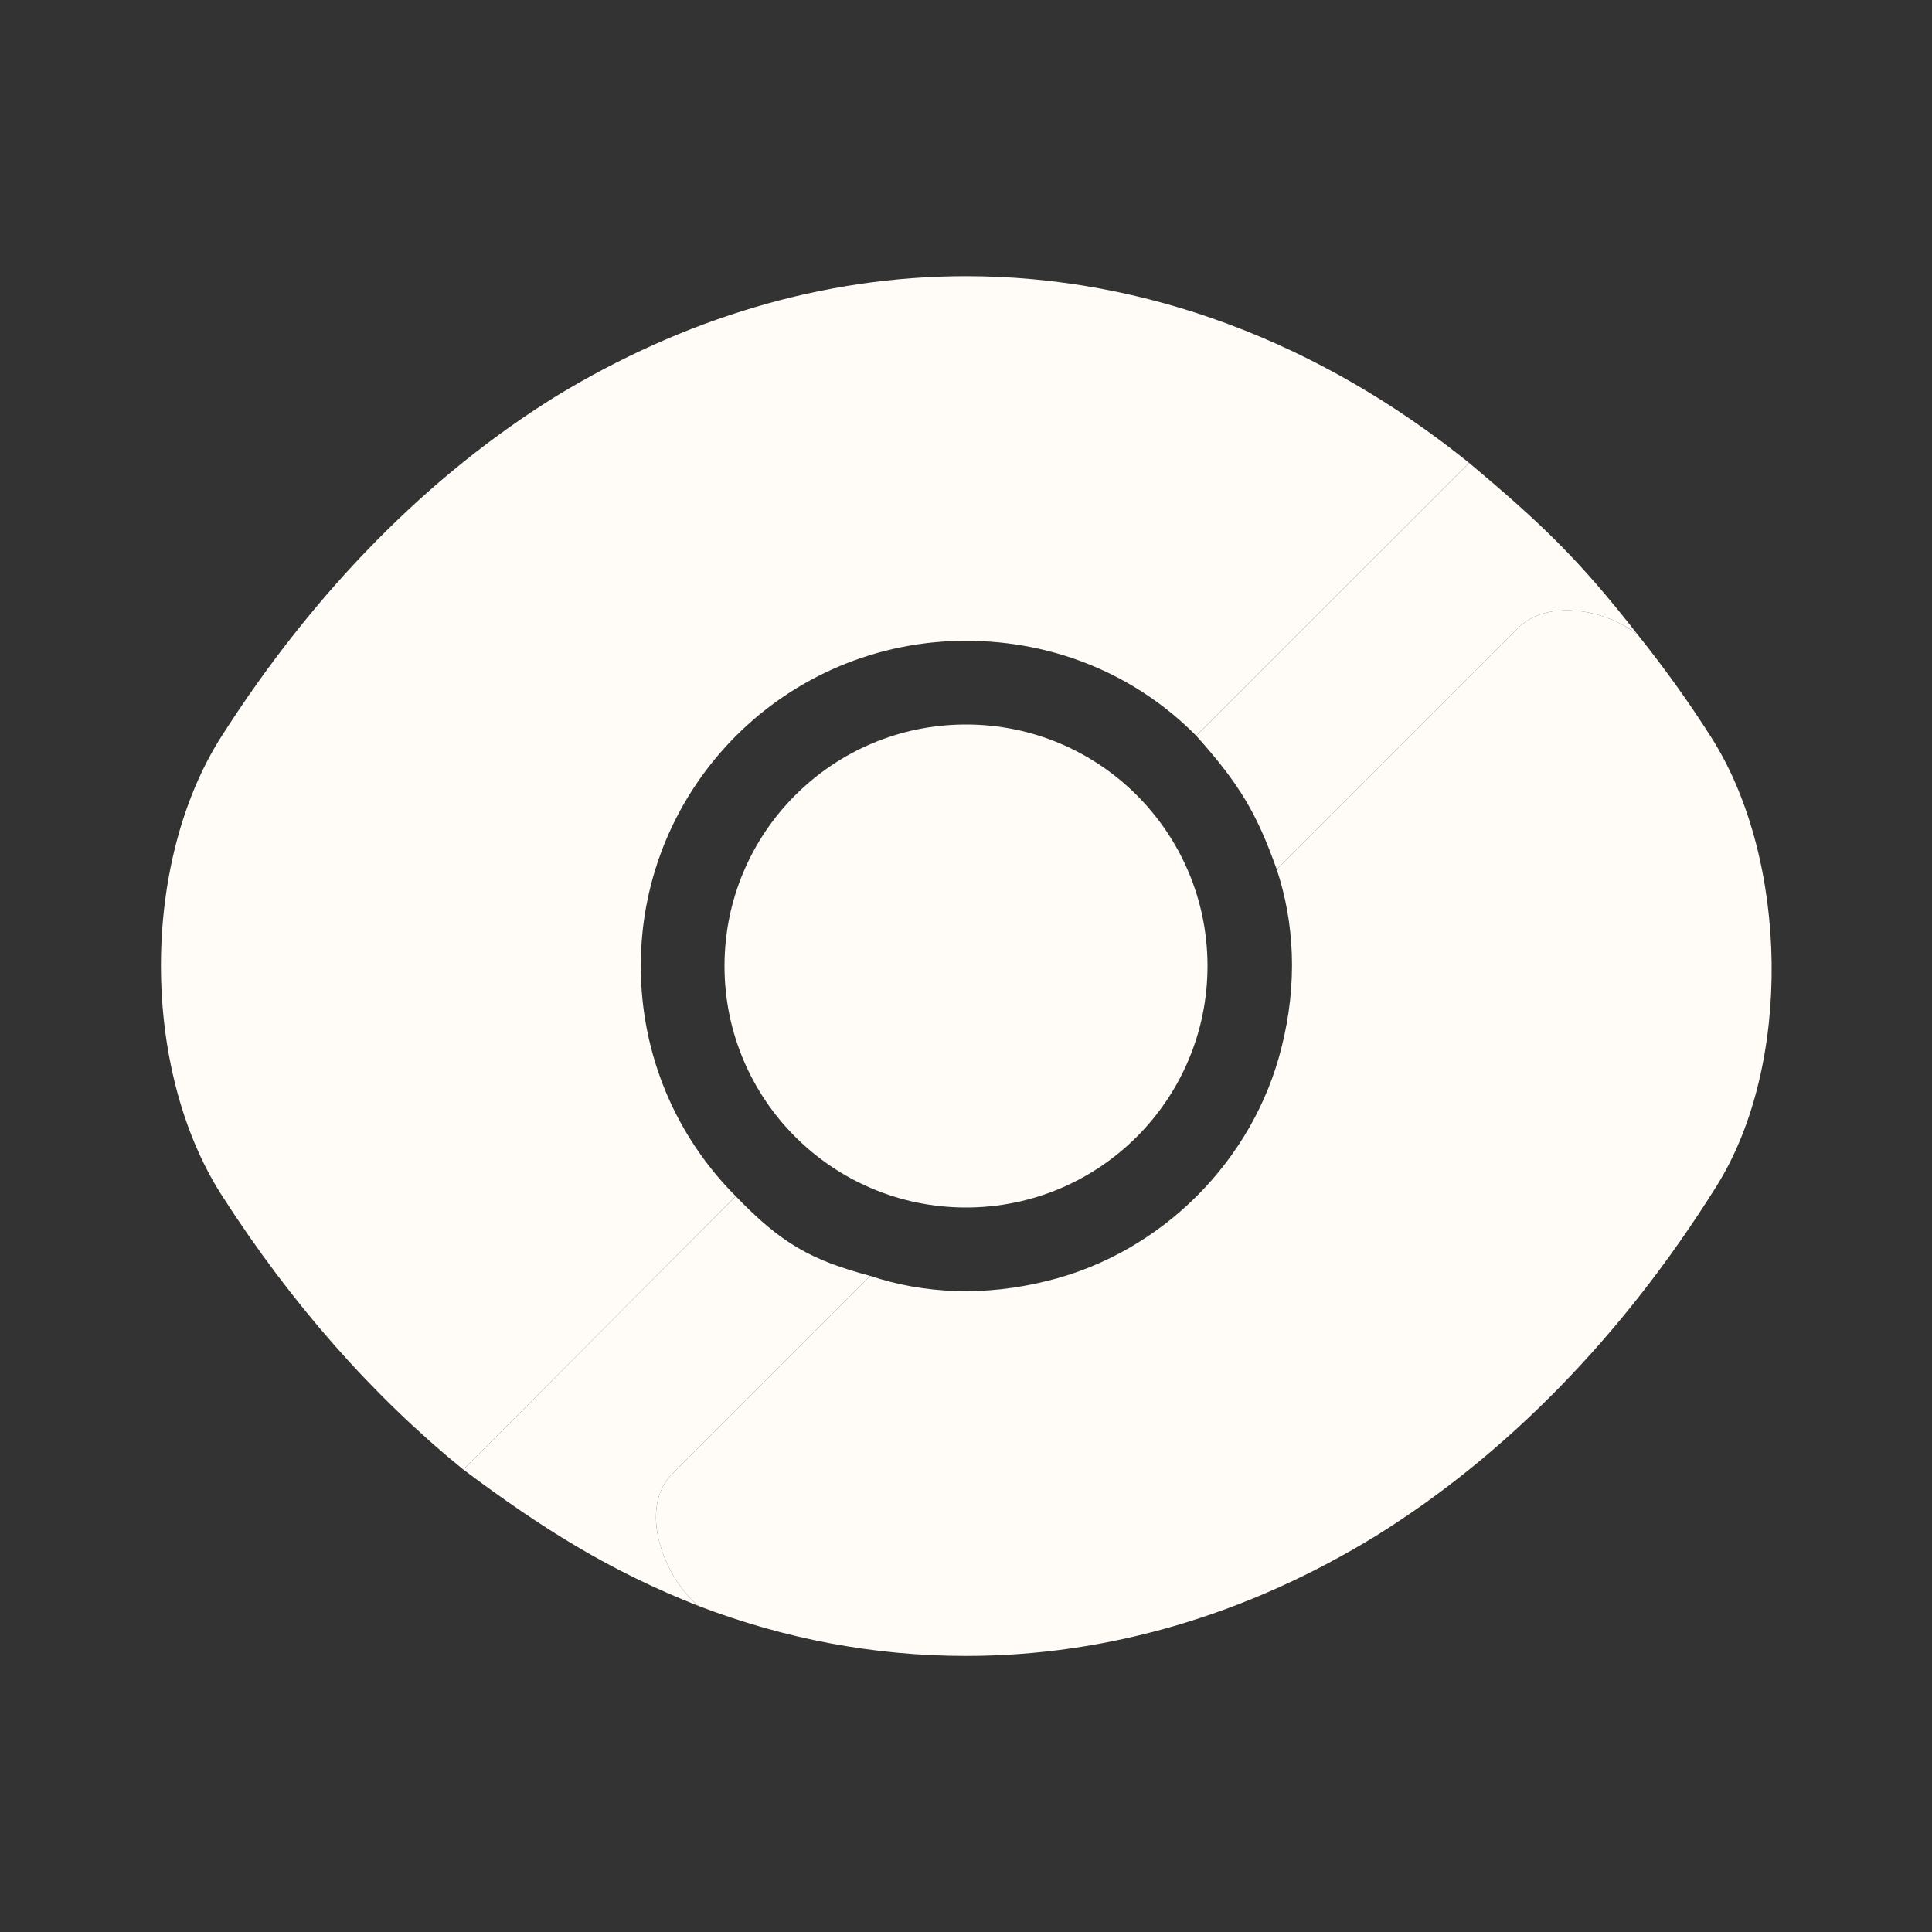
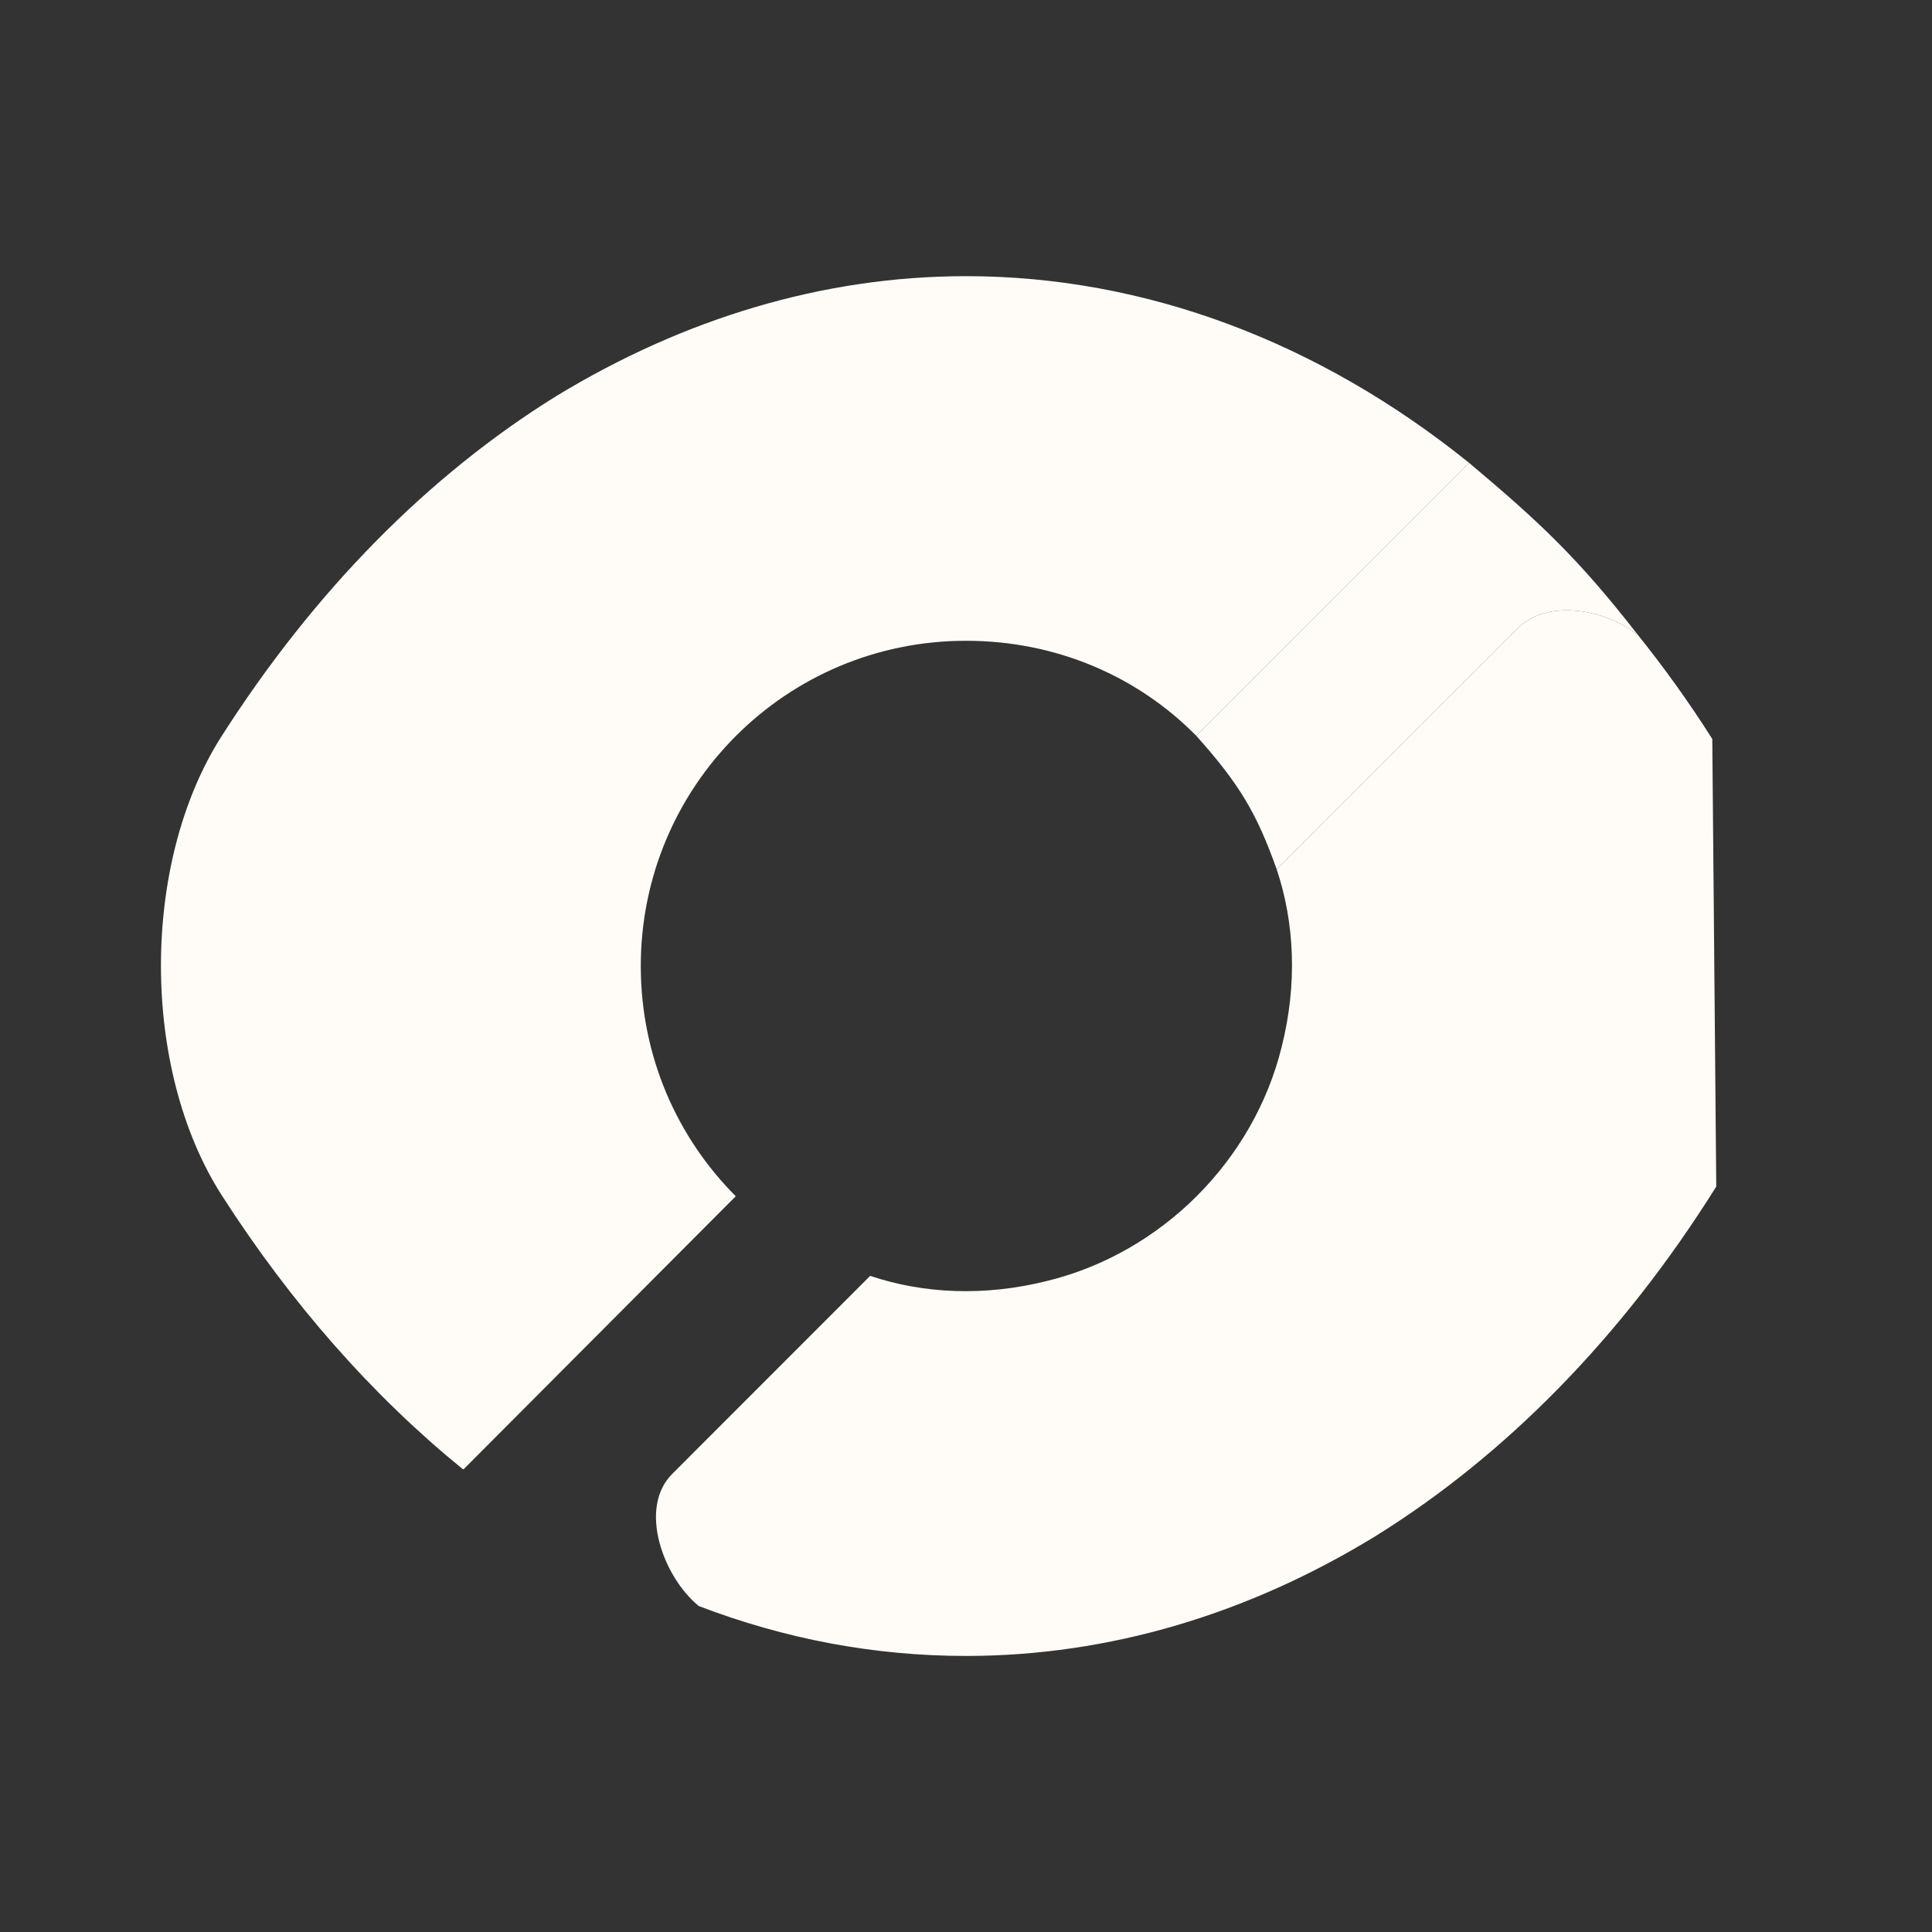
<svg xmlns="http://www.w3.org/2000/svg" width="18" height="18" viewBox="0 0 18 18" fill="none">
  <rect x="0" y="0" width="18" height="18" fill="#333333" stroke="none" />
-   <path d="M15.953 6.885C15.735 6.54 15.502 6.218 15.262 5.918C14.972 5.68 14.421 5.574 14.145 5.85L11.895 8.1C12.06 8.595 12.09 9.165 11.94 9.758C11.678 10.815 10.822 11.67 9.765 11.932C9.172 12.082 8.602 12.053 8.107 11.887C8.107 11.887 7.035 12.96 6.263 13.732C5.943 14.052 6.18 14.693 6.51 14.963C7.312 15.27 8.145 15.428 9 15.428C10.335 15.428 11.633 15.037 12.818 14.31C14.025 13.56 15.113 12.457 15.99 11.055C16.703 9.923 16.665 8.018 15.953 6.885Z" fill="#FFFCF8" />
+   <path d="M15.953 6.885C15.735 6.54 15.502 6.218 15.262 5.918C14.972 5.68 14.421 5.574 14.145 5.85L11.895 8.1C12.06 8.595 12.09 9.165 11.94 9.758C11.678 10.815 10.822 11.67 9.765 11.932C9.172 12.082 8.602 12.053 8.107 11.887C8.107 11.887 7.035 12.96 6.263 13.732C5.943 14.052 6.18 14.693 6.51 14.963C7.312 15.27 8.145 15.428 9 15.428C10.335 15.428 11.633 15.037 12.818 14.31C14.025 13.56 15.113 12.457 15.99 11.055Z" fill="#FFFCF8" />
  <path d="M13.688 4.313L11.145 6.855C10.598 6.3 9.84 5.97 9 5.97C7.32 5.97 5.97 7.328 5.97 9C5.97 9.84 6.308 10.598 6.855 11.145L4.32 13.688H4.312C3.48 13.012 2.715 12.15 2.062 11.13C1.312 9.953 1.312 8.04 2.062 6.863C2.933 5.498 3.998 4.425 5.183 3.69C6.367 2.97 7.665 2.573 9 2.573C10.672 2.573 12.293 3.188 13.688 4.313Z" fill="#FFFCF8" />
  <path d="M14.145 5.85C14.421 5.574 14.972 5.68 15.262 5.918C14.703 5.2 14.346 4.866 13.688 4.313L11.145 6.855C11.551 7.308 11.71 7.581 11.895 8.1L14.145 5.85Z" fill="#FFFCF8" />
-   <path d="M6.263 13.732L8.107 11.887C7.559 11.741 7.278 11.585 6.855 11.145L4.32 13.688H4.312C5.06 14.249 5.688 14.639 6.51 14.963C6.18 14.693 5.943 14.052 6.263 13.732Z" fill="#FFFCF8" />
-   <path d="M9 11.25C10.243 11.25 11.25 10.243 11.25 9C11.25 7.757 10.243 6.75 9 6.75C7.757 6.75 6.75 7.757 6.75 9C6.75 10.243 7.757 11.25 9 11.25Z" fill="#FFFCF8" />
</svg>